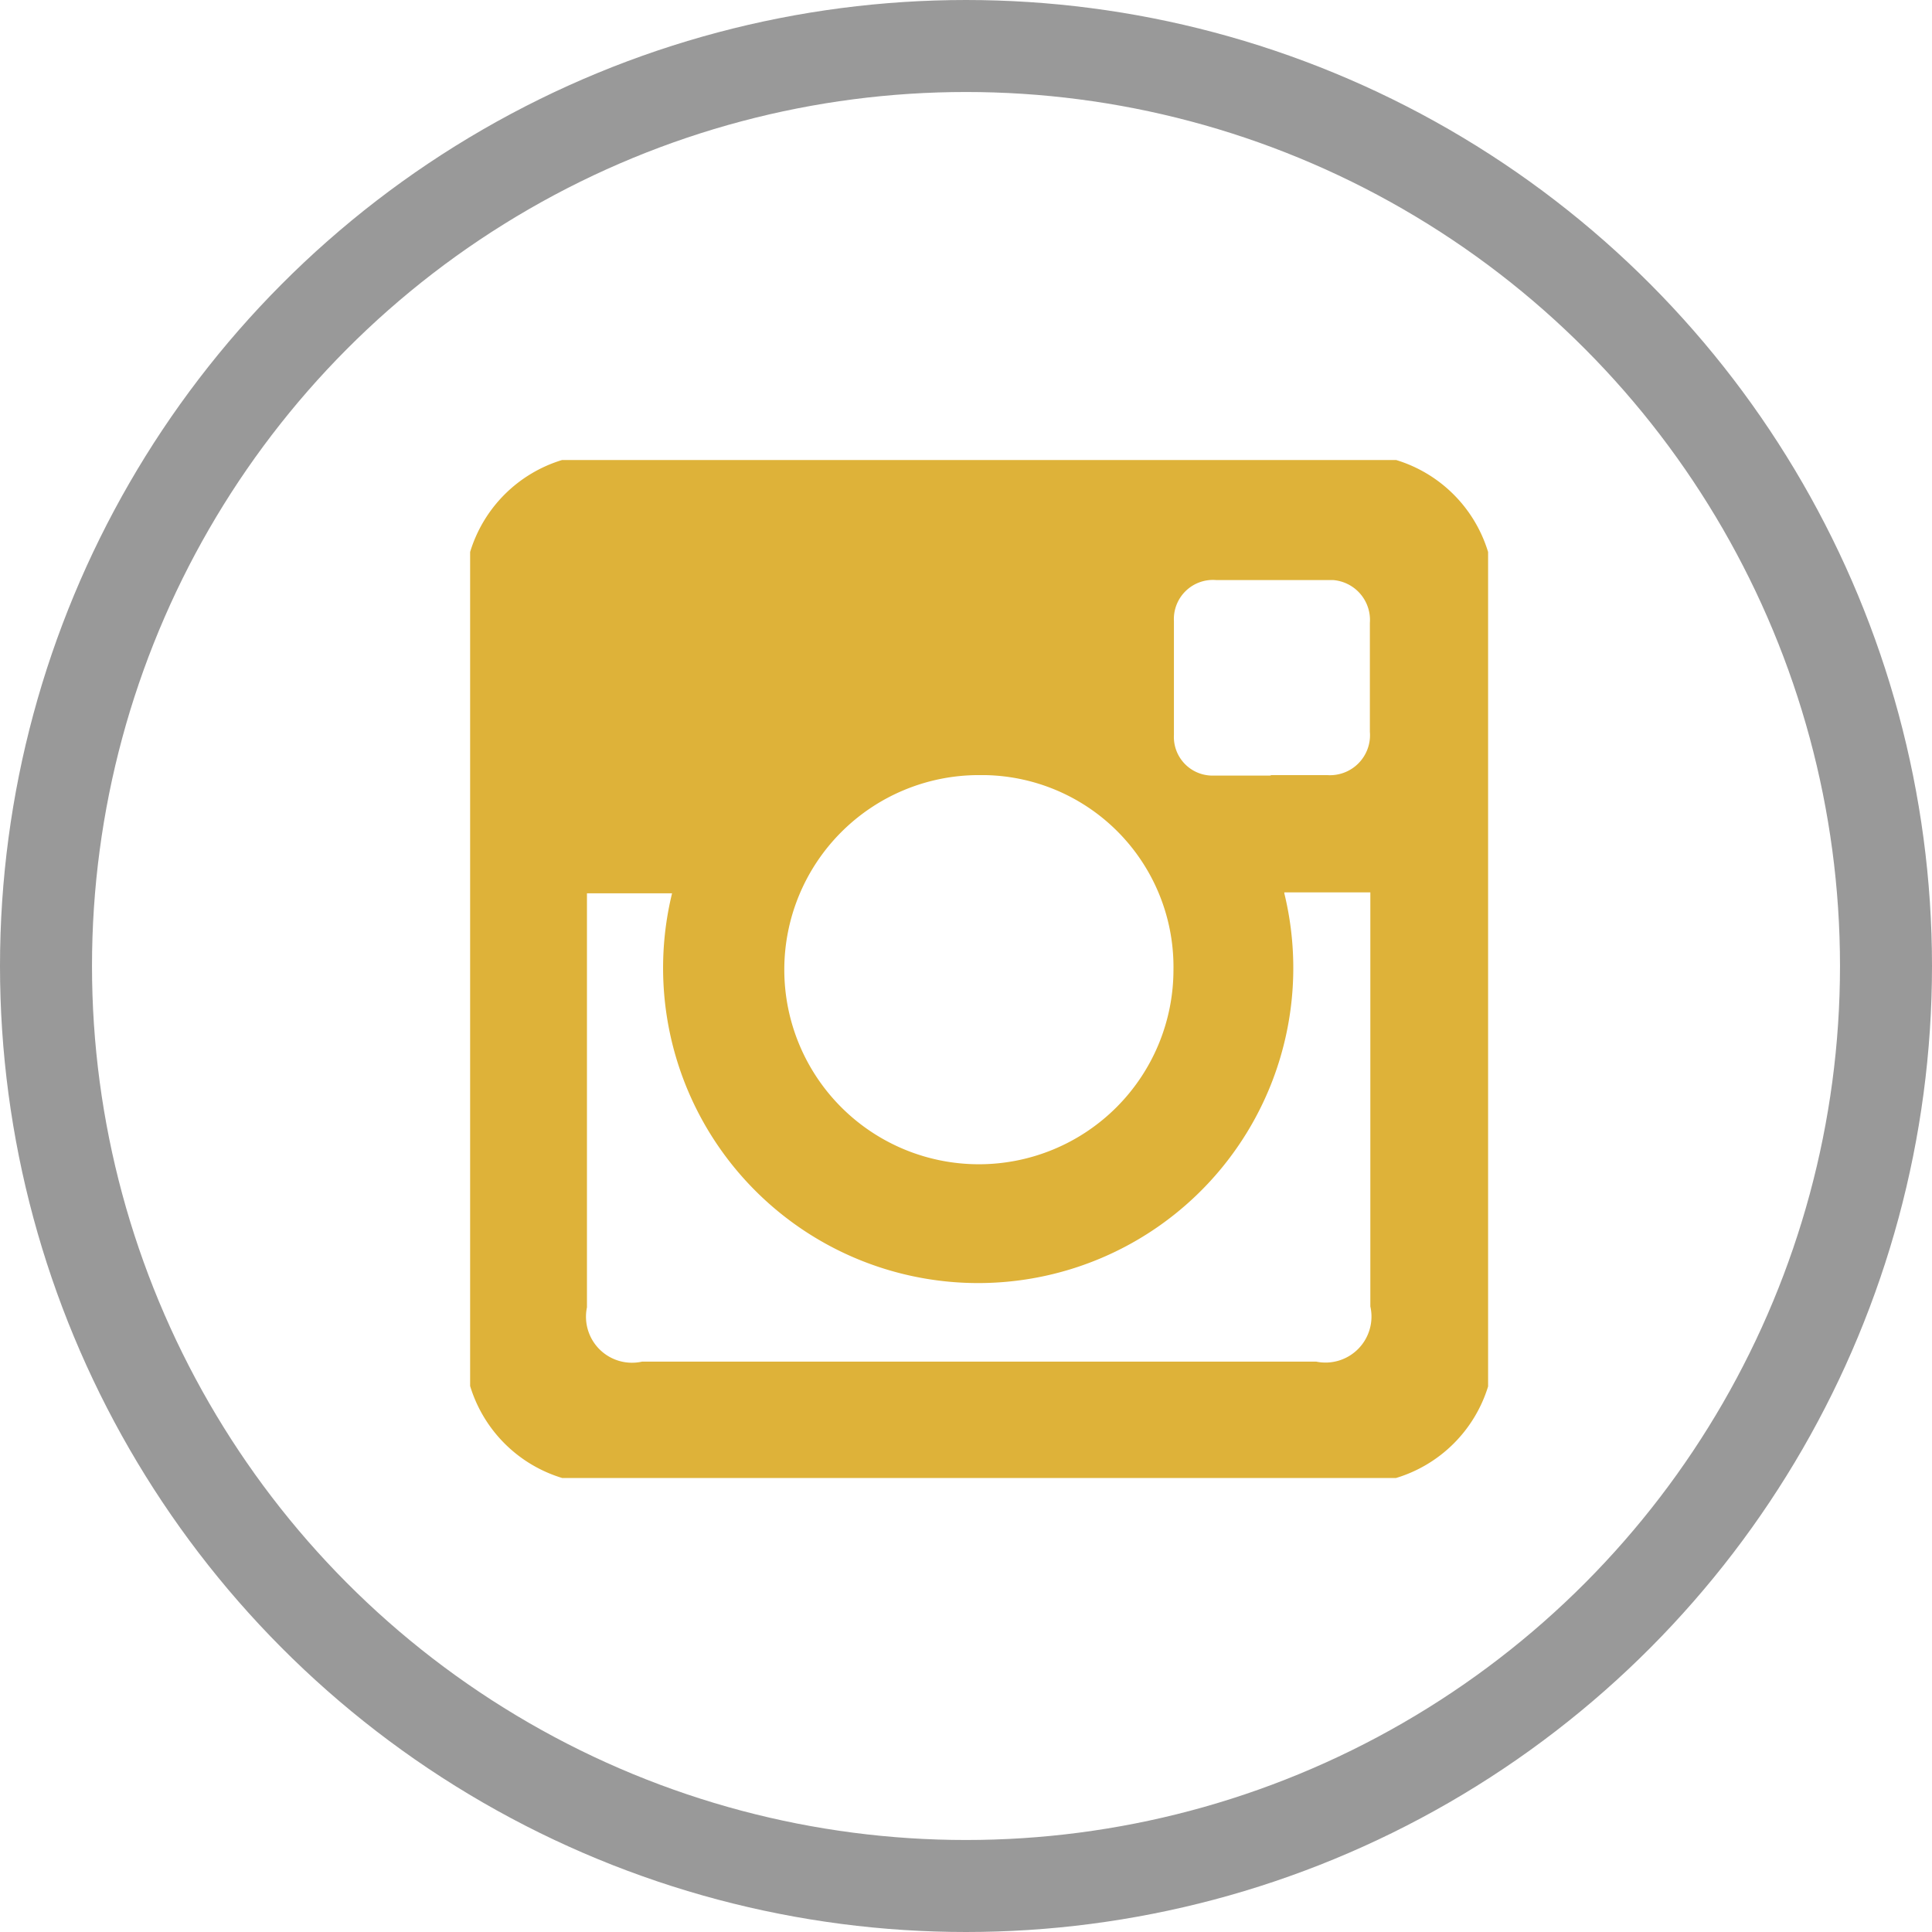
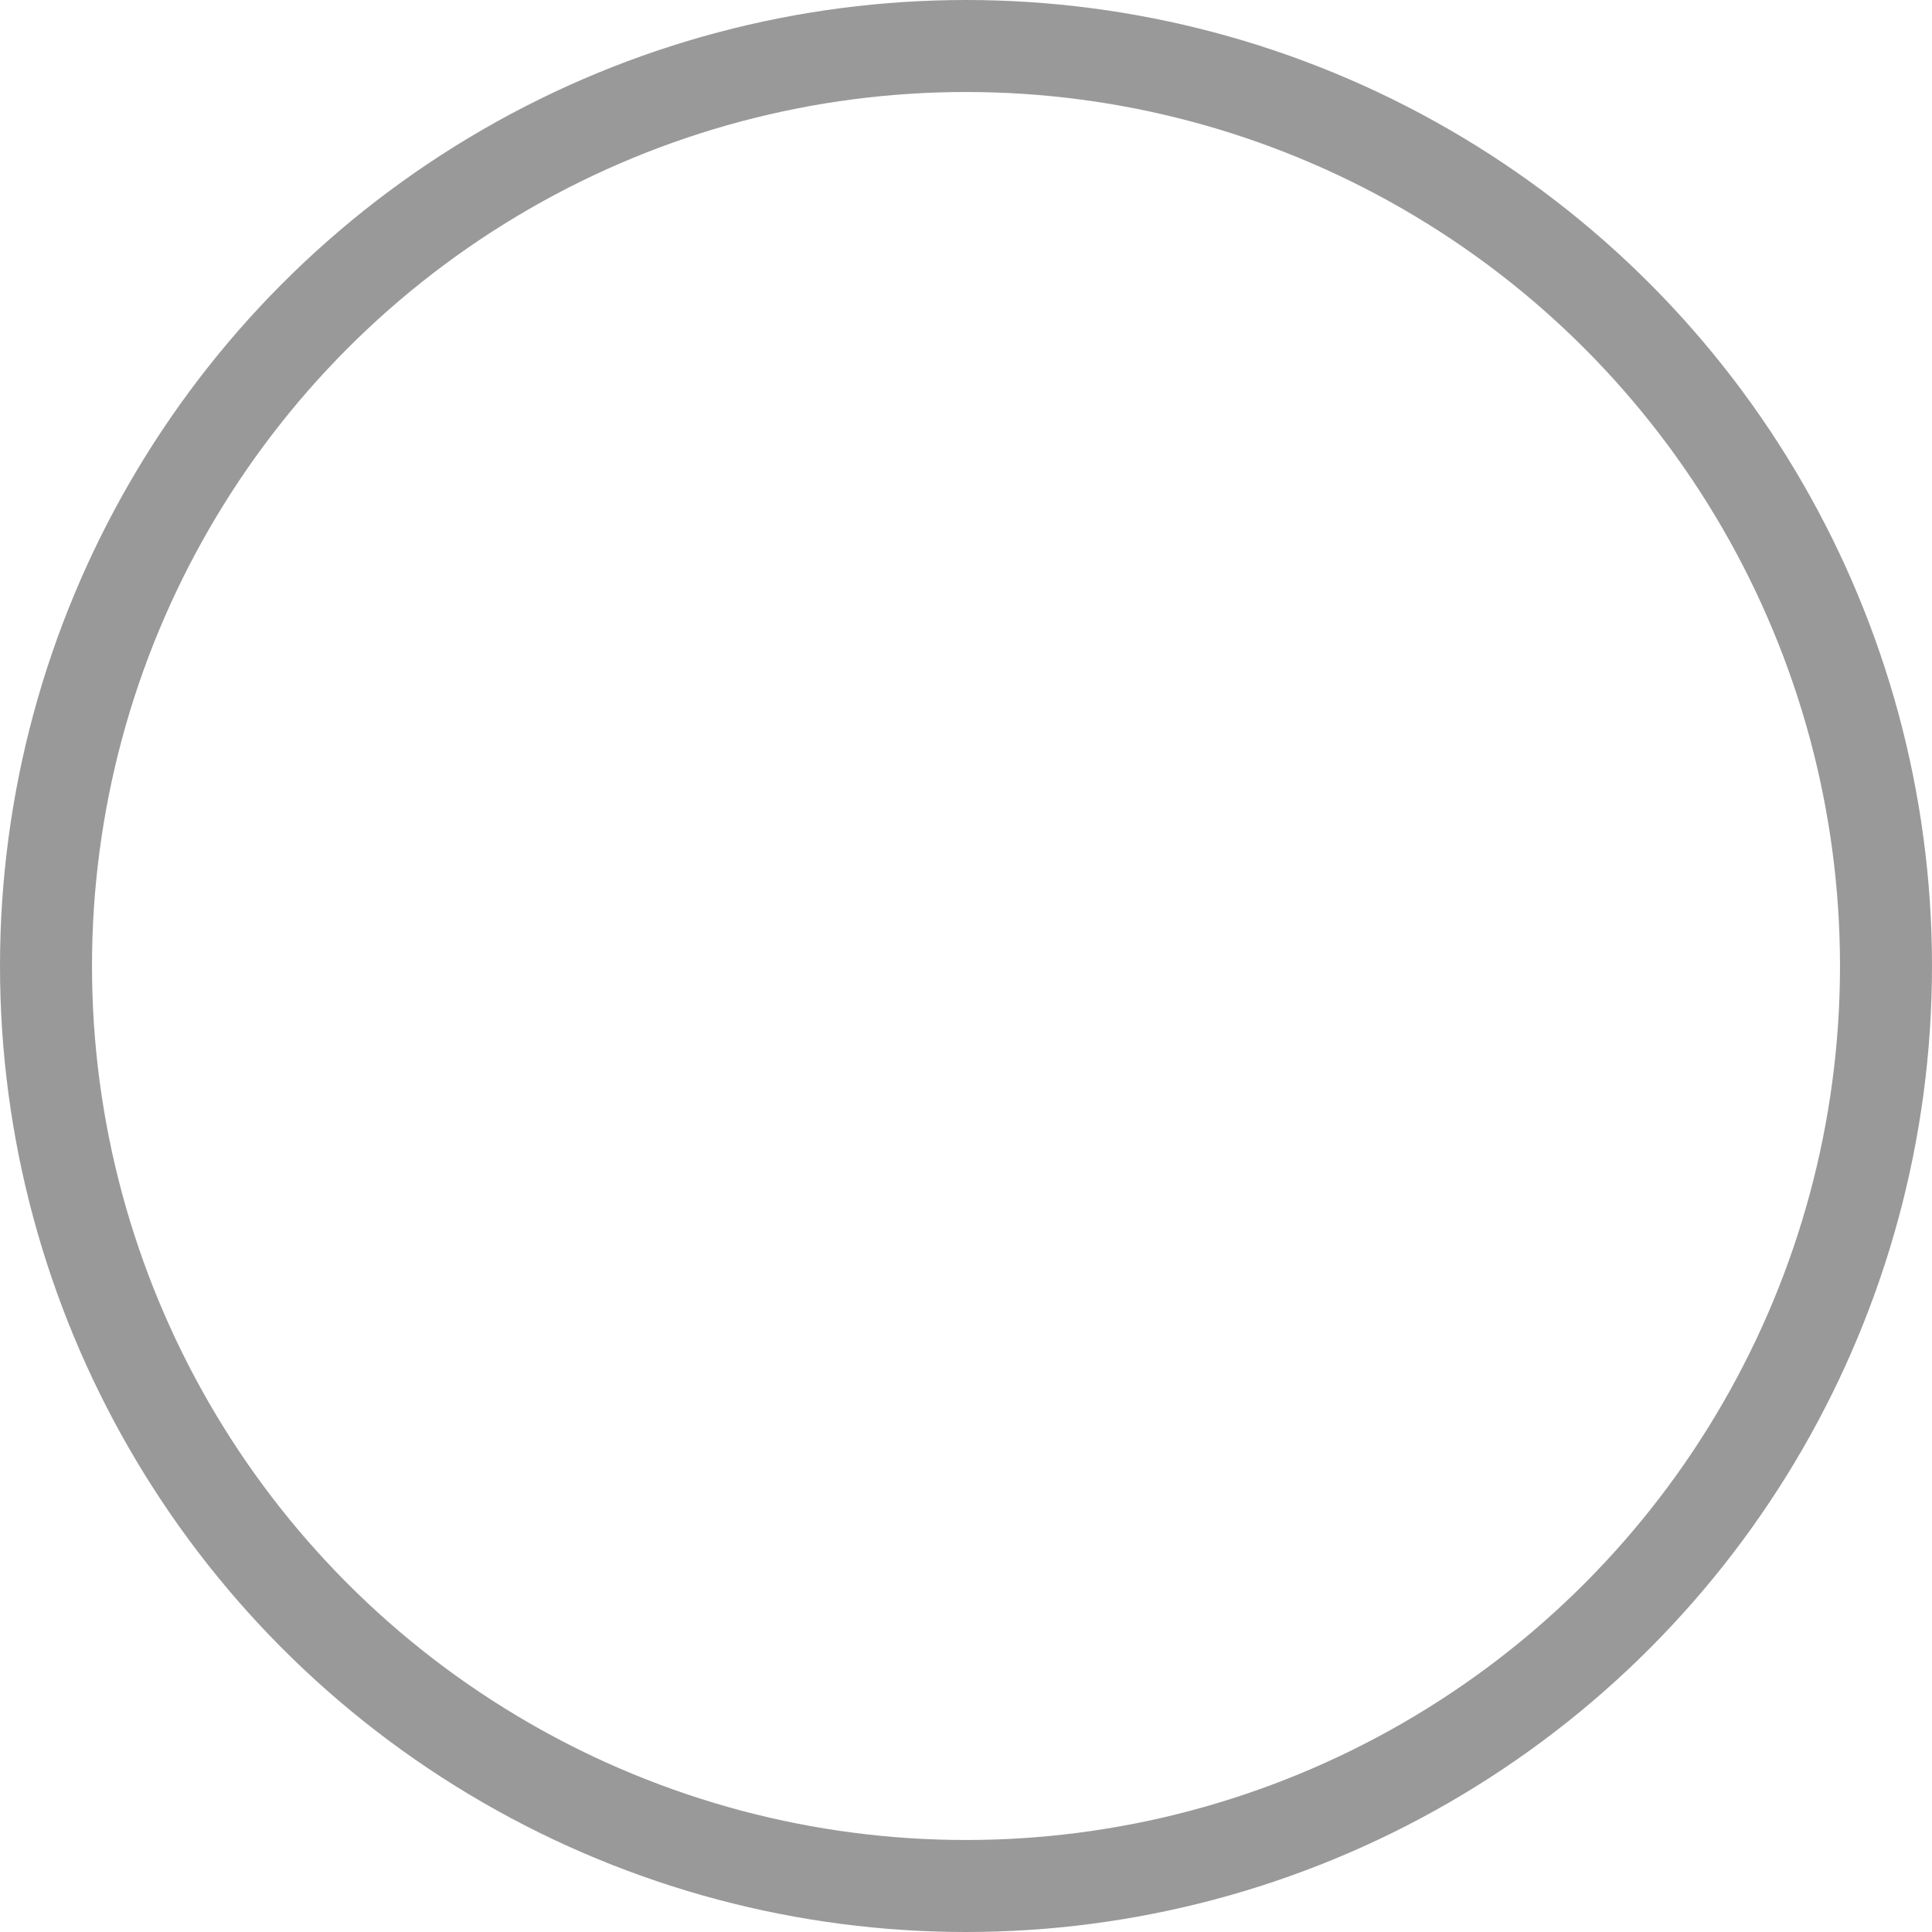
<svg xmlns="http://www.w3.org/2000/svg" id="f81d8192-0105-47d4-956b-3aec166521a4" data-name="Layer 1" viewBox="0 0 42 42">
  <title>socIconTemplateIns</title>
  <circle cx="21" cy="21" r="20" style="fill:none;stroke:#999;stroke-miterlimit:10;stroke-width:2px" />
  <g id="928cf34c-6def-4bd8-9d06-79226b053321" data-name="kI8T0F.tif">
-     <path d="M366.91,309.71H348.78a3,3,0,0,1-2-2V289.58a3,3,0,0,1,2-2h18.13a3,3,0,0,1,2,2v18.14A3,3,0,0,1,366.91,309.71ZM364.48,297a6.85,6.85,0,1,1-13.31,0h-1.85v9a1,1,0,0,0,1.2,1.18h14.65a1,1,0,0,0,1.18-1.2v-9h-1.87Zm-6.65-2.57a4.23,4.23,0,1,0,4.24,4.23,4.17,4.17,0,0,0-4.11-4.23h-0.13Zm6.37,0h1.21a0.87,0.87,0,0,0,.93-0.94v-2.37a0.87,0.87,0,0,0-.8-0.93H363a0.85,0.85,0,0,0-.92.89v2.48a0.84,0.84,0,0,0,.8.88h1.29Z" transform="translate(-336.56 -277.58)" style="fill:#deb239" />
-   </g>
+     </g>
</svg>